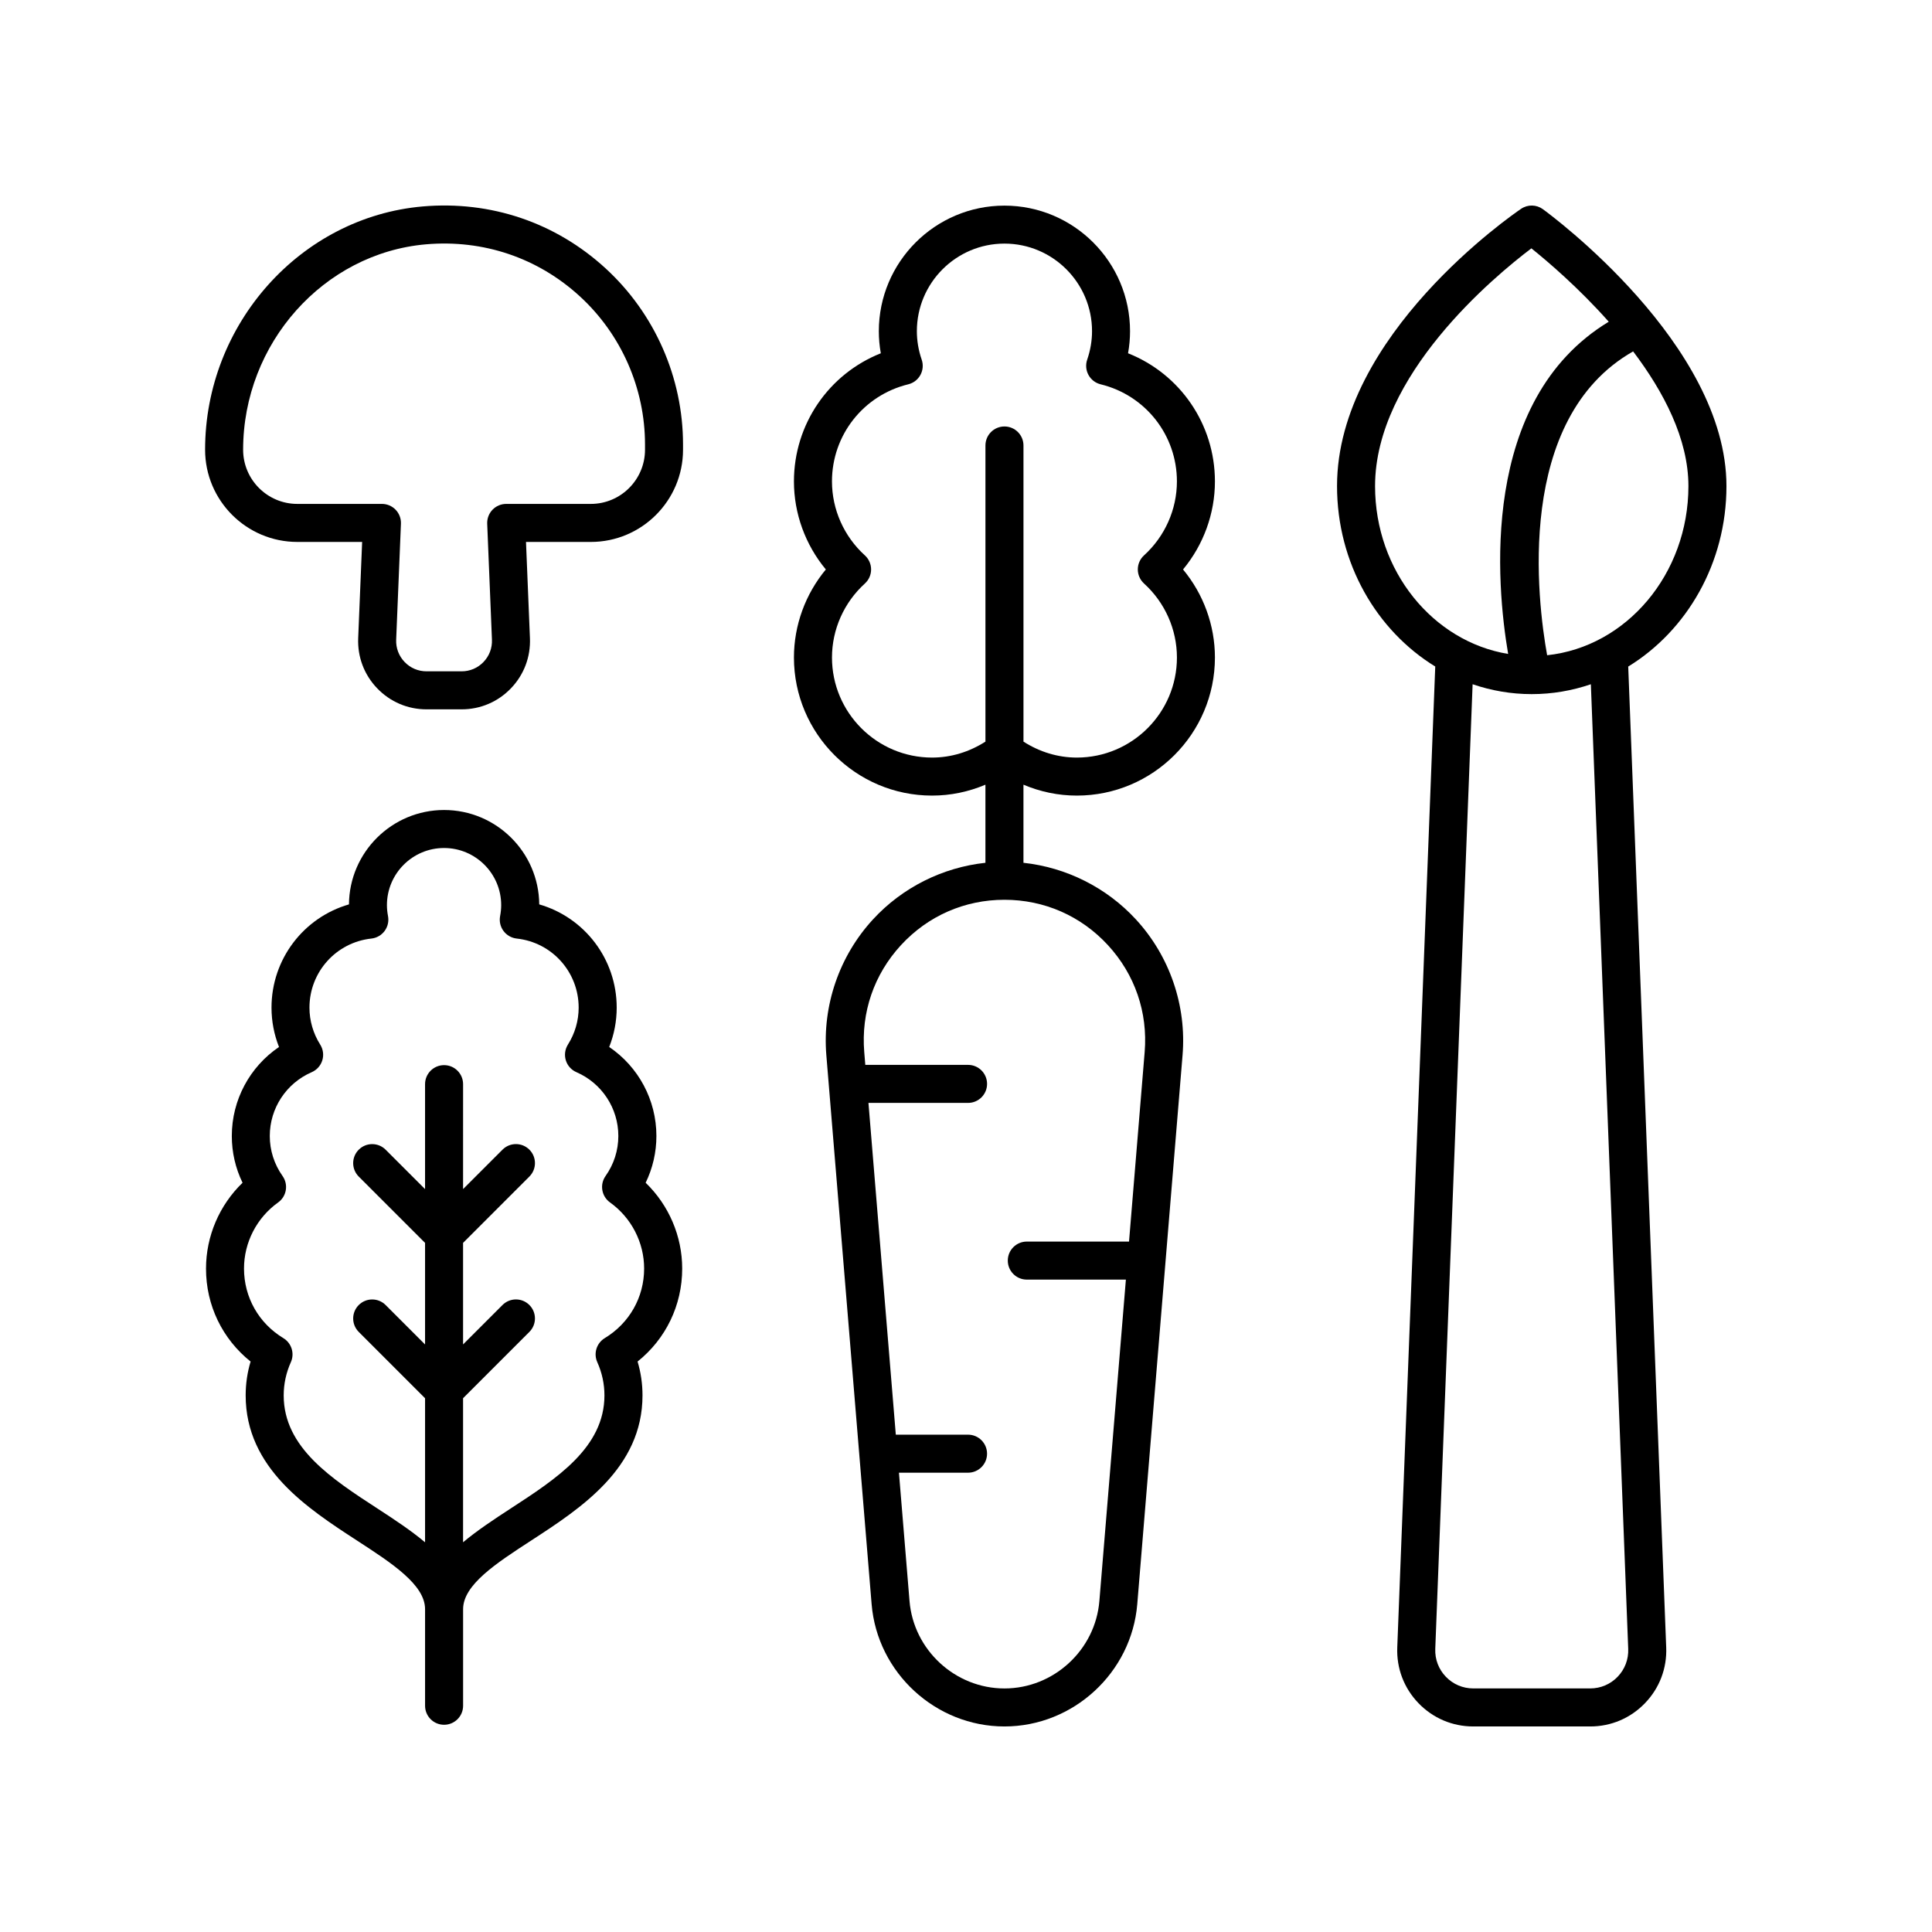
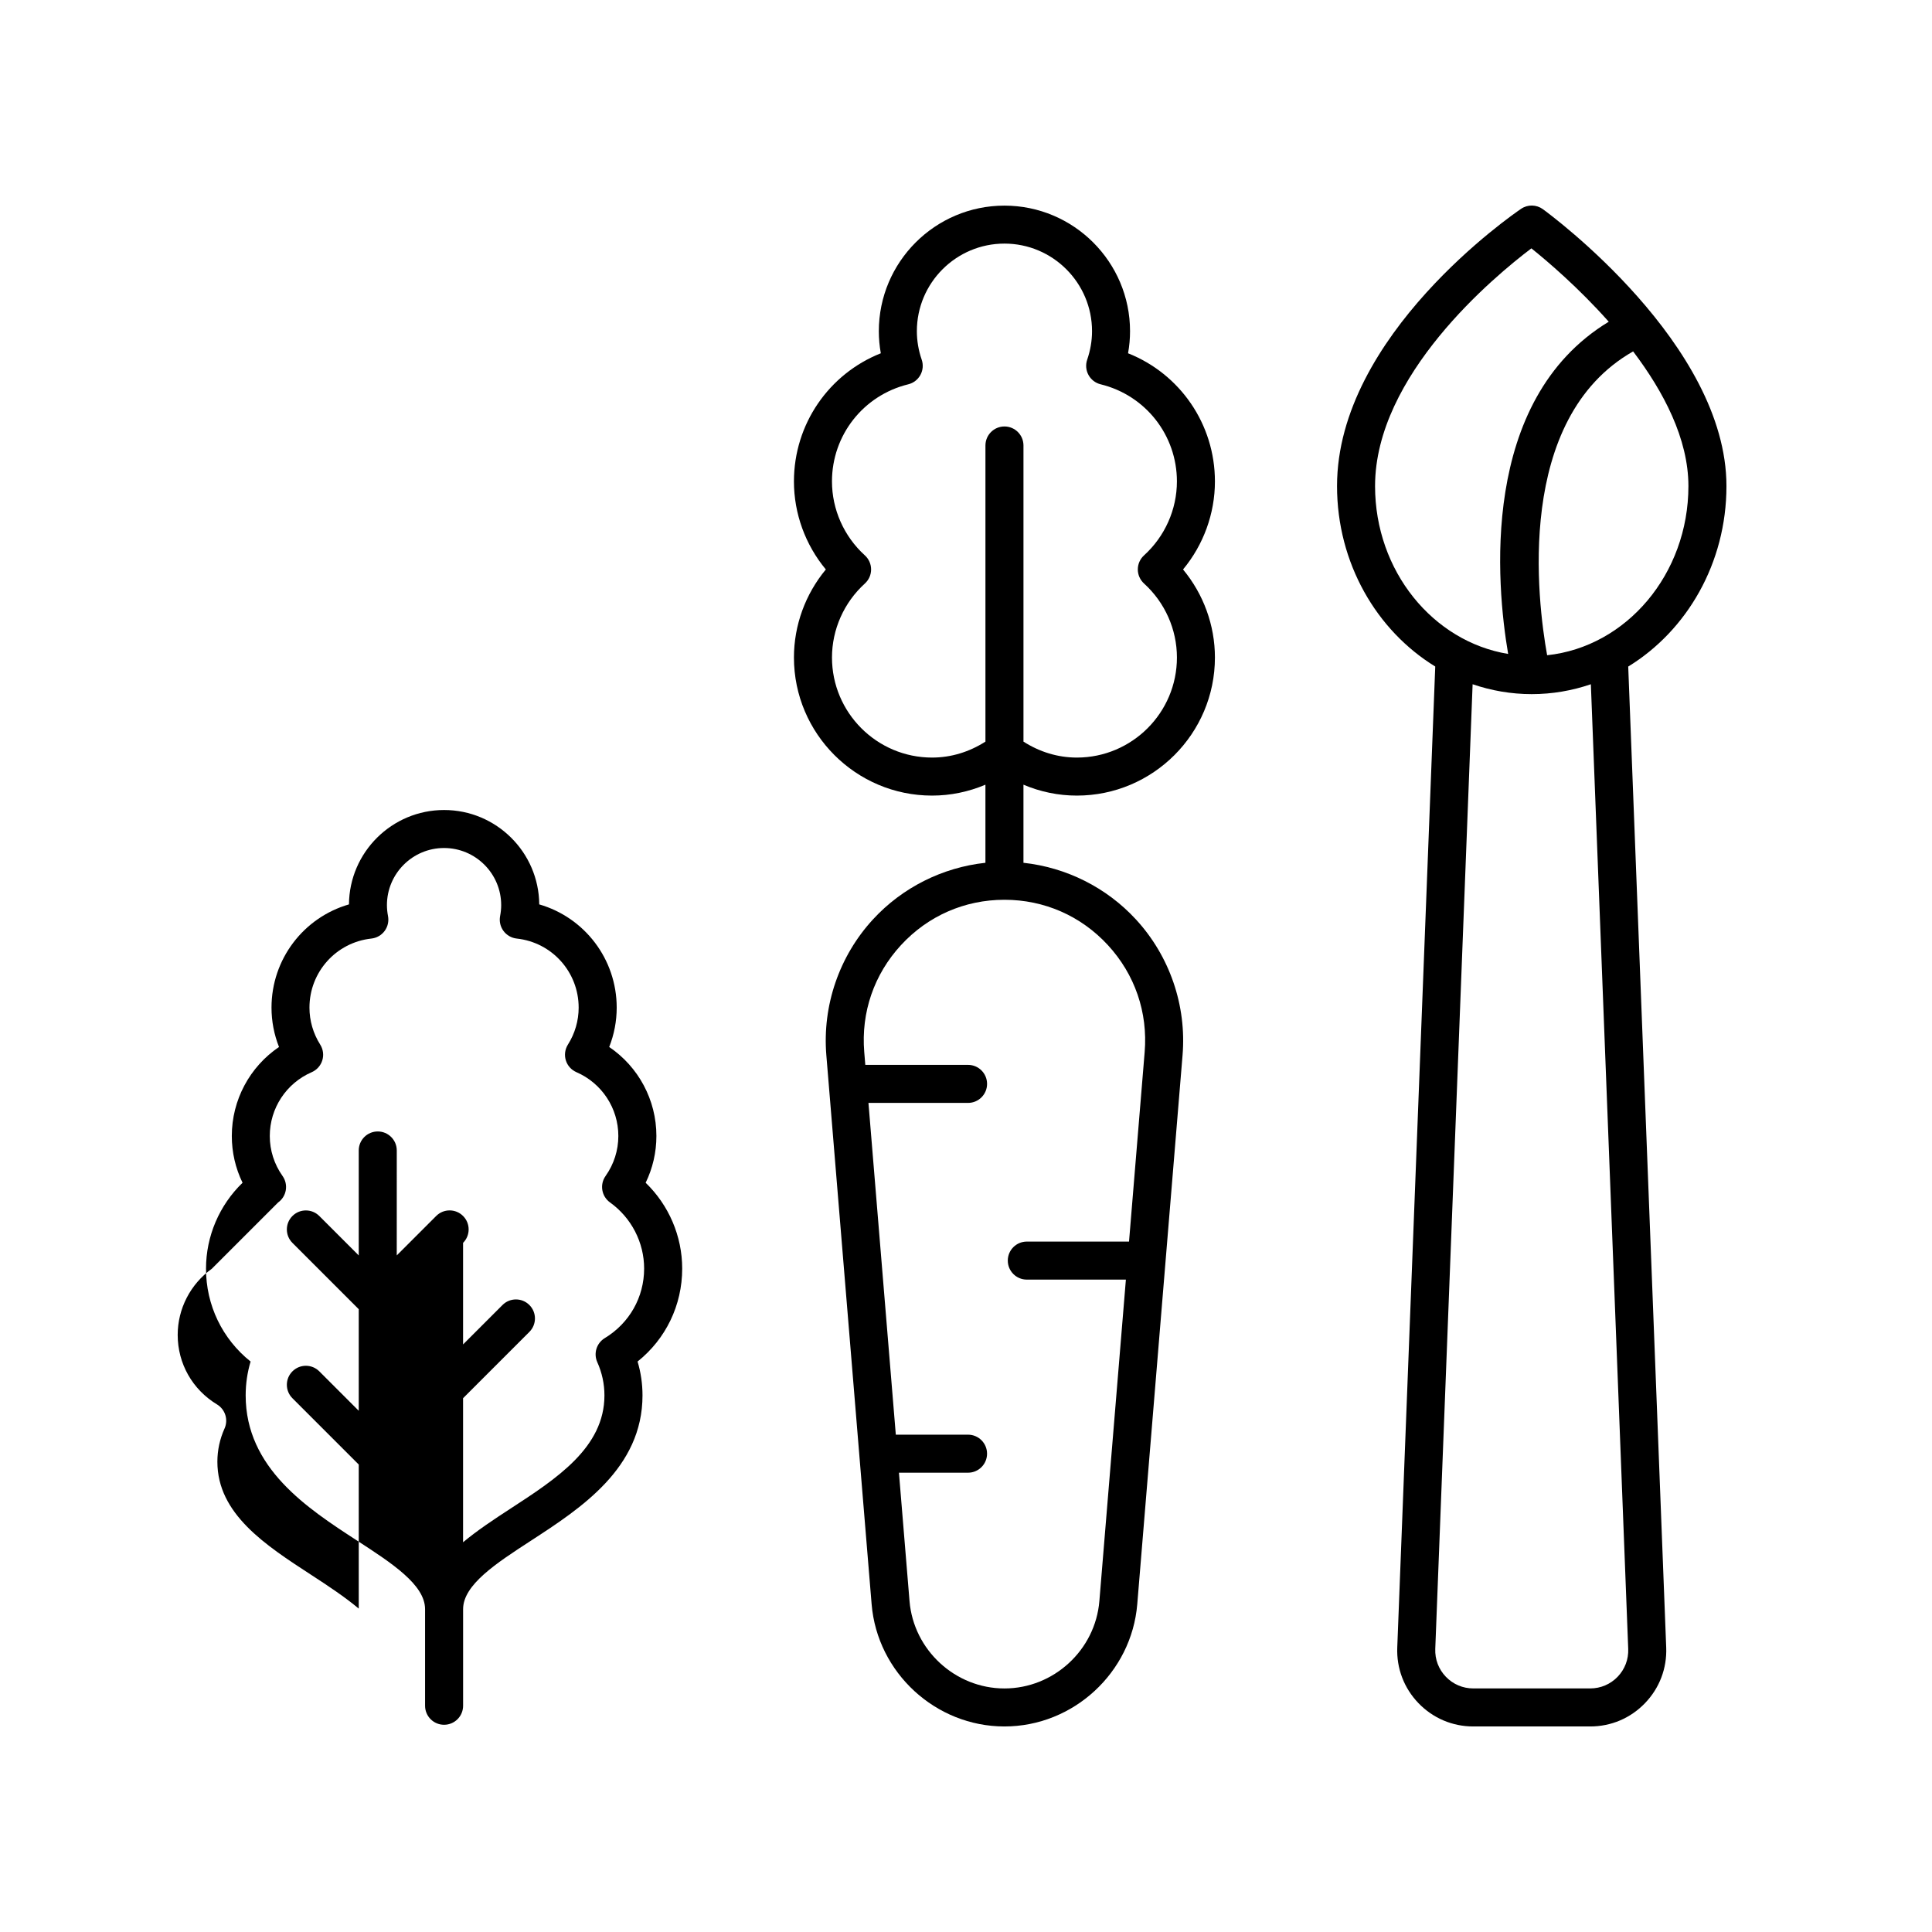
<svg xmlns="http://www.w3.org/2000/svg" fill="#000000" width="800px" height="800px" version="1.1" viewBox="144 144 512 512">
  <g>
-     <path d="m210.41 504.82c-0.867 2.906-1.305 5.91-1.305 8.969 0 19.293 16.375 29.938 29.531 38.488 9.266 6.019 18.012 11.707 18.012 18.176v25.59c0 2.781 2.254 5.039 5.039 5.039 2.781 0 5.039-2.254 5.039-5.039v-25.59c0-6.469 8.746-12.156 18.012-18.176 13.156-8.551 29.531-19.195 29.531-38.488 0-3.059-0.438-6.062-1.305-8.969 7.473-5.969 11.824-14.91 11.824-24.633 0-8.609-3.555-16.824-9.684-22.746 1.871-3.848 2.848-8.062 2.848-12.395 0-9.562-4.773-18.348-12.508-23.586 1.309-3.312 1.988-6.844 1.988-10.426 0-12.891-8.539-23.902-20.527-27.363-0.109-13.809-11.379-25.012-25.215-25.012-13.836 0-25.102 11.199-25.211 25.012-11.988 3.461-20.527 14.477-20.527 27.363 0 3.586 0.68 7.113 1.988 10.426-7.734 5.238-12.508 14.023-12.508 23.586 0 4.336 0.973 8.547 2.848 12.395-6.129 5.922-9.684 14.137-9.684 22.746-0.016 9.723 4.34 18.664 11.812 24.633zm7.293-42.156c2.254-1.609 2.781-4.742 1.18-7.008-2.215-3.129-3.387-6.797-3.387-10.609 0-7.344 4.359-13.98 11.109-16.906 1.348-0.586 2.375-1.73 2.809-3.137 0.434-1.406 0.23-2.93-0.555-4.176-1.863-2.953-2.848-6.34-2.848-9.797 0-9.422 7.055-17.293 16.41-18.305 1.398-0.152 2.676-0.883 3.512-2.016 0.836-1.133 1.16-2.562 0.895-3.949-0.188-0.977-0.285-1.949-0.285-2.891 0-8.348 6.789-15.141 15.137-15.141s15.141 6.793 15.141 15.141c0 0.941-0.098 1.914-0.285 2.891-0.266 1.387 0.055 2.816 0.895 3.949 0.836 1.133 2.109 1.863 3.512 2.016 9.355 1.012 16.41 8.883 16.41 18.305 0 3.457-0.984 6.844-2.848 9.797-0.781 1.246-0.984 2.769-0.551 4.176 0.434 1.406 1.461 2.547 2.809 3.133 6.746 2.926 11.105 9.562 11.105 16.906 0 3.812-1.172 7.481-3.383 10.609-1.602 2.262-1.074 5.394 1.18 7.008 5.66 4.051 9.039 10.602 9.039 17.523 0 7.586-3.898 14.477-10.43 18.43-2.176 1.32-3.027 4.051-1.984 6.375 1.258 2.801 1.895 5.762 1.895 8.801 0 13.824-12.68 22.066-24.945 30.039-4.488 2.918-8.816 5.793-12.52 8.887v-38.176l17.574-17.574c1.969-1.969 1.969-5.156 0-7.125s-5.156-1.969-7.125 0l-10.449 10.449v-26.918l17.574-17.574c1.969-1.969 1.969-5.156 0-7.125s-5.156-1.969-7.125 0l-10.449 10.449 0.004-27.809c0-2.781-2.254-5.039-5.039-5.039-2.781 0-5.039 2.254-5.039 5.039v27.816l-10.449-10.449c-1.969-1.969-5.156-1.969-7.125 0s-1.969 5.156 0 7.125l17.574 17.574v26.918l-10.449-10.449c-1.969-1.969-5.156-1.969-7.125 0s-1.969 5.156 0 7.125l17.574 17.574v38.176c-3.699-3.094-8.031-5.973-12.52-8.887-12.266-7.973-24.945-16.215-24.945-30.039 0-3.035 0.641-5.996 1.898-8.801 1.043-2.32 0.188-5.055-1.984-6.375-6.531-3.953-10.43-10.84-10.43-18.43-0.004-6.926 3.375-13.477 9.039-17.527z" />
+     <path d="m210.41 504.82c-0.867 2.906-1.305 5.91-1.305 8.969 0 19.293 16.375 29.938 29.531 38.488 9.266 6.019 18.012 11.707 18.012 18.176v25.59c0 2.781 2.254 5.039 5.039 5.039 2.781 0 5.039-2.254 5.039-5.039v-25.59c0-6.469 8.746-12.156 18.012-18.176 13.156-8.551 29.531-19.195 29.531-38.488 0-3.059-0.438-6.062-1.305-8.969 7.473-5.969 11.824-14.91 11.824-24.633 0-8.609-3.555-16.824-9.684-22.746 1.871-3.848 2.848-8.062 2.848-12.395 0-9.562-4.773-18.348-12.508-23.586 1.309-3.312 1.988-6.844 1.988-10.426 0-12.891-8.539-23.902-20.527-27.363-0.109-13.809-11.379-25.012-25.215-25.012-13.836 0-25.102 11.199-25.211 25.012-11.988 3.461-20.527 14.477-20.527 27.363 0 3.586 0.68 7.113 1.988 10.426-7.734 5.238-12.508 14.023-12.508 23.586 0 4.336 0.973 8.547 2.848 12.395-6.129 5.922-9.684 14.137-9.684 22.746-0.016 9.723 4.34 18.664 11.812 24.633zm7.293-42.156c2.254-1.609 2.781-4.742 1.18-7.008-2.215-3.129-3.387-6.797-3.387-10.609 0-7.344 4.359-13.98 11.109-16.906 1.348-0.586 2.375-1.73 2.809-3.137 0.434-1.406 0.23-2.93-0.555-4.176-1.863-2.953-2.848-6.34-2.848-9.797 0-9.422 7.055-17.293 16.41-18.305 1.398-0.152 2.676-0.883 3.512-2.016 0.836-1.133 1.16-2.562 0.895-3.949-0.188-0.977-0.285-1.949-0.285-2.891 0-8.348 6.789-15.141 15.137-15.141s15.141 6.793 15.141 15.141c0 0.941-0.098 1.914-0.285 2.891-0.266 1.387 0.055 2.816 0.895 3.949 0.836 1.133 2.109 1.863 3.512 2.016 9.355 1.012 16.41 8.883 16.41 18.305 0 3.457-0.984 6.844-2.848 9.797-0.781 1.246-0.984 2.769-0.551 4.176 0.434 1.406 1.461 2.547 2.809 3.133 6.746 2.926 11.105 9.562 11.105 16.906 0 3.812-1.172 7.481-3.383 10.609-1.602 2.262-1.074 5.394 1.18 7.008 5.66 4.051 9.039 10.602 9.039 17.523 0 7.586-3.898 14.477-10.43 18.43-2.176 1.32-3.027 4.051-1.984 6.375 1.258 2.801 1.895 5.762 1.895 8.801 0 13.824-12.68 22.066-24.945 30.039-4.488 2.918-8.816 5.793-12.52 8.887v-38.176l17.574-17.574c1.969-1.969 1.969-5.156 0-7.125s-5.156-1.969-7.125 0l-10.449 10.449v-26.918c1.969-1.969 1.969-5.156 0-7.125s-5.156-1.969-7.125 0l-10.449 10.449 0.004-27.809c0-2.781-2.254-5.039-5.039-5.039-2.781 0-5.039 2.254-5.039 5.039v27.816l-10.449-10.449c-1.969-1.969-5.156-1.969-7.125 0s-1.969 5.156 0 7.125l17.574 17.574v26.918l-10.449-10.449c-1.969-1.969-5.156-1.969-7.125 0s-1.969 5.156 0 7.125l17.574 17.574v38.176c-3.699-3.094-8.031-5.973-12.52-8.887-12.266-7.973-24.945-16.215-24.945-30.039 0-3.035 0.641-5.996 1.898-8.801 1.043-2.32 0.188-5.055-1.984-6.375-6.531-3.953-10.43-10.84-10.43-18.43-0.004-6.926 3.375-13.477 9.039-17.527z" />
    <path d="m391 354.84c4.934 0 9.703-1.008 14.148-2.891v20.699c-11.348 1.223-22.004 6.535-29.797 15-8.941 9.711-13.445 22.82-12.363 35.977l12 145.49c1.5 18.176 16.961 32.414 35.199 32.414s33.699-14.238 35.199-32.414l12.004-145.49c1.086-13.152-3.418-26.266-12.363-35.973-7.797-8.465-18.449-13.777-29.801-15.004v-20.699c4.445 1.883 9.219 2.891 14.148 2.891 20.18 0 36.594-16.414 36.594-36.594 0-8.539-3.031-16.801-8.449-23.332 5.418-6.535 8.449-14.797 8.449-23.332 0-15.172-9.246-28.496-23.023-33.961 0.352-1.938 0.527-3.891 0.527-5.844 0-18.355-14.934-33.285-33.289-33.285-18.355 0-33.285 14.934-33.285 33.285 0 1.957 0.176 3.91 0.527 5.844-13.777 5.469-23.023 18.793-23.023 33.961 0 8.535 3.031 16.801 8.453 23.332-5.418 6.531-8.453 14.793-8.453 23.332 0.004 20.18 16.418 36.594 36.598 36.594zm56.348 67.961-4.144 50.23h-27.09c-2.781 0-5.039 2.254-5.039 5.039 0 2.781 2.254 5.039 5.039 5.039h26.258l-7.027 85.184c-1.07 12.988-12.121 23.164-25.156 23.164-13.031 0-24.082-10.176-25.156-23.164l-2.805-34.012h18.312c2.781 0 5.039-2.254 5.039-5.039 0-2.781-2.254-5.039-5.039-5.039h-19.141l-7.25-87.922h26.395c2.781 0 5.039-2.254 5.039-5.039 0-2.781-2.254-5.039-5.039-5.039h-27.23l-0.281-3.406c-0.867-10.508 2.59-20.566 9.73-28.32 7.141-7.758 16.879-12.027 27.426-12.027 10.543 0 20.285 4.269 27.426 12.027 7.144 7.758 10.598 17.816 9.734 28.324zm-74.152-131.62c-5.539-5.031-8.715-12.176-8.715-19.605 0-12.238 8.312-22.82 20.211-25.73 1.379-0.336 2.547-1.234 3.227-2.481 0.68-1.246 0.801-2.715 0.34-4.055-0.852-2.469-1.281-5.008-1.281-7.543 0-12.797 10.414-23.211 23.211-23.211 12.801 0 23.211 10.414 23.211 23.211 0 2.531-0.434 5.07-1.285 7.547-0.461 1.34-0.336 2.812 0.344 4.055 0.68 1.242 1.848 2.144 3.227 2.477 11.898 2.91 20.207 13.488 20.207 25.73 0 7.426-3.176 14.57-8.715 19.605-1.051 0.953-1.648 2.309-1.648 3.727 0 1.418 0.602 2.773 1.652 3.731 5.539 5.031 8.715 12.176 8.715 19.605 0 14.621-11.898 26.52-26.52 26.52-5.074 0-9.895-1.508-14.148-4.227v-78.48c0-2.781-2.254-5.039-5.039-5.039-2.781 0-5.039 2.254-5.039 5.039v78.48c-4.254 2.719-9.078 4.227-14.148 4.227-14.621 0-26.52-11.898-26.52-26.52 0-7.426 3.176-14.574 8.715-19.605 1.051-0.953 1.652-2.309 1.652-3.731 0-1.418-0.602-2.773-1.652-3.727z" />
-     <path d="m222.79 287.62h17.18l-1.047 25.496c-0.203 4.977 1.582 9.699 5.031 13.293 3.453 3.594 8.098 5.574 13.078 5.574h9.297c4.984 0 9.625-1.98 13.078-5.574 3.449-3.594 5.234-8.312 5.031-13.293l-1.043-25.496h17.18c13.473 0 24.434-10.961 24.434-24.43v-1.398c0-17.699-7.484-34.719-20.543-46.688-13.23-12.137-30.422-17.953-48.438-16.395-32.34 2.812-57.676 31.137-57.676 64.48 0.008 13.469 10.965 24.43 24.438 24.43zm34.113-78.875c15.18-1.305 29.629 3.578 40.758 13.785 10.98 10.066 17.273 24.375 17.273 39.258v1.398c0 7.914-6.441 14.355-14.355 14.355h-22.43c-1.371 0-2.684 0.559-3.637 1.551-0.949 0.988-1.453 2.324-1.398 3.695l1.258 30.742c0.09 2.211-0.703 4.305-2.234 5.902-1.531 1.598-3.594 2.477-5.809 2.477h-9.297c-2.211 0-4.277-0.879-5.809-2.477-1.531-1.598-2.324-3.691-2.234-5.902l1.262-30.742c0.055-1.371-0.449-2.707-1.398-3.695-0.953-0.992-2.262-1.551-3.637-1.551h-22.43c-7.918 0-14.355-6.441-14.355-14.355 0.004-28.164 21.297-52.078 48.473-54.441z" />
    <path d="m552.89 199.44c-1.723-1.254-4.035-1.293-5.789-0.098-1.992 1.348-48.773 33.473-48.773 73.469 0 20.457 10.504 38.309 26.027 47.824l-10.066 259.96c-0.215 5.523 1.777 10.766 5.613 14.75 3.84 3.988 8.996 6.184 14.531 6.184h30.992c5.531 0 10.688-2.195 14.523-6.184 3.836-3.984 5.832-9.227 5.613-14.75l-10.066-259.95c15.523-9.516 26.031-27.367 26.031-47.824 0-37.555-46.648-71.93-48.637-73.375zm-44.484 73.375c0-29.359 31.543-55.523 41.426-63 4.219 3.379 12.461 10.391 20.504 19.445-34.426 20.859-29.75 69.926-26.66 88.043-19.93-3.289-35.27-21.957-35.27-44.488zm67.09 308.17c0.105 2.766-0.891 5.383-2.809 7.379-1.918 1.988-4.496 3.086-7.262 3.086h-30.992c-2.766 0-5.344-1.098-7.262-3.09-1.918-1.996-2.914-4.613-2.809-7.379l9.898-255.65c4.941 1.688 10.199 2.617 15.66 2.617h0.004 0.004c5.461 0 10.723-0.926 15.668-2.617zm-21.488-263.34c-2.582-14.309-8.645-62.633 22.789-80.52 8.078 10.676 14.652 23.176 14.652 35.688 0 23.348-16.457 42.602-37.441 44.832z" />
  </g>
</svg>